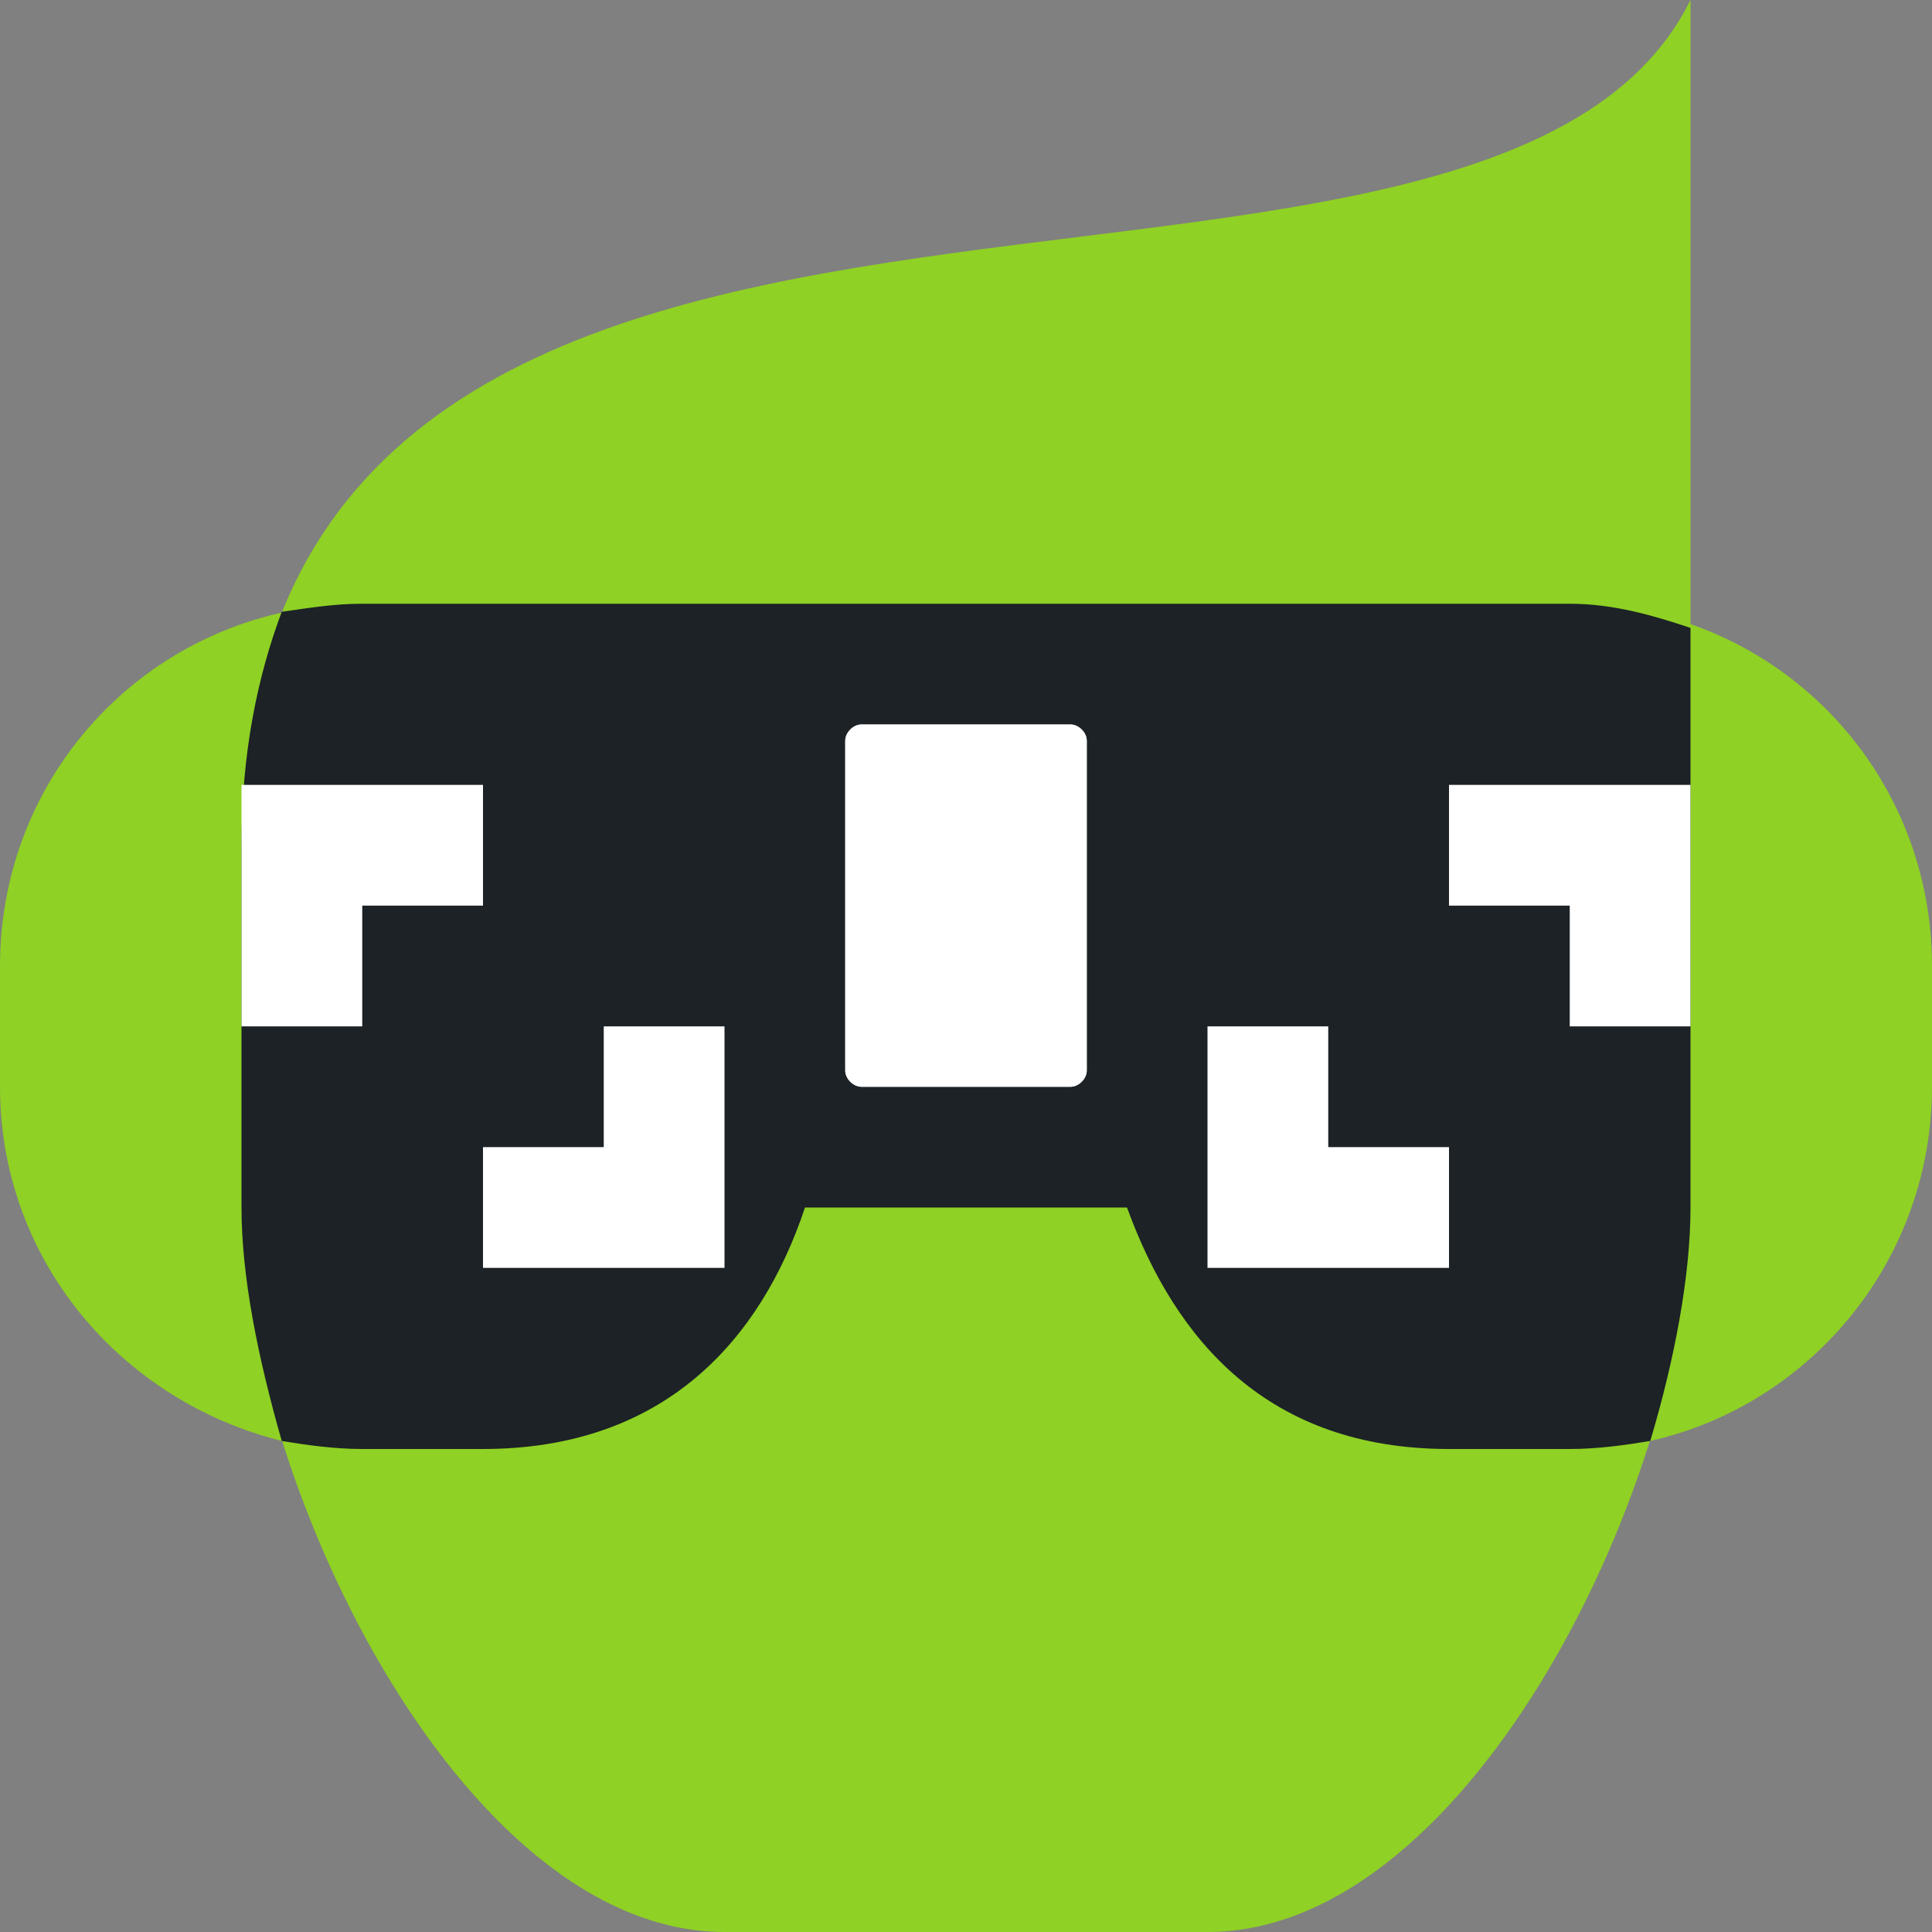
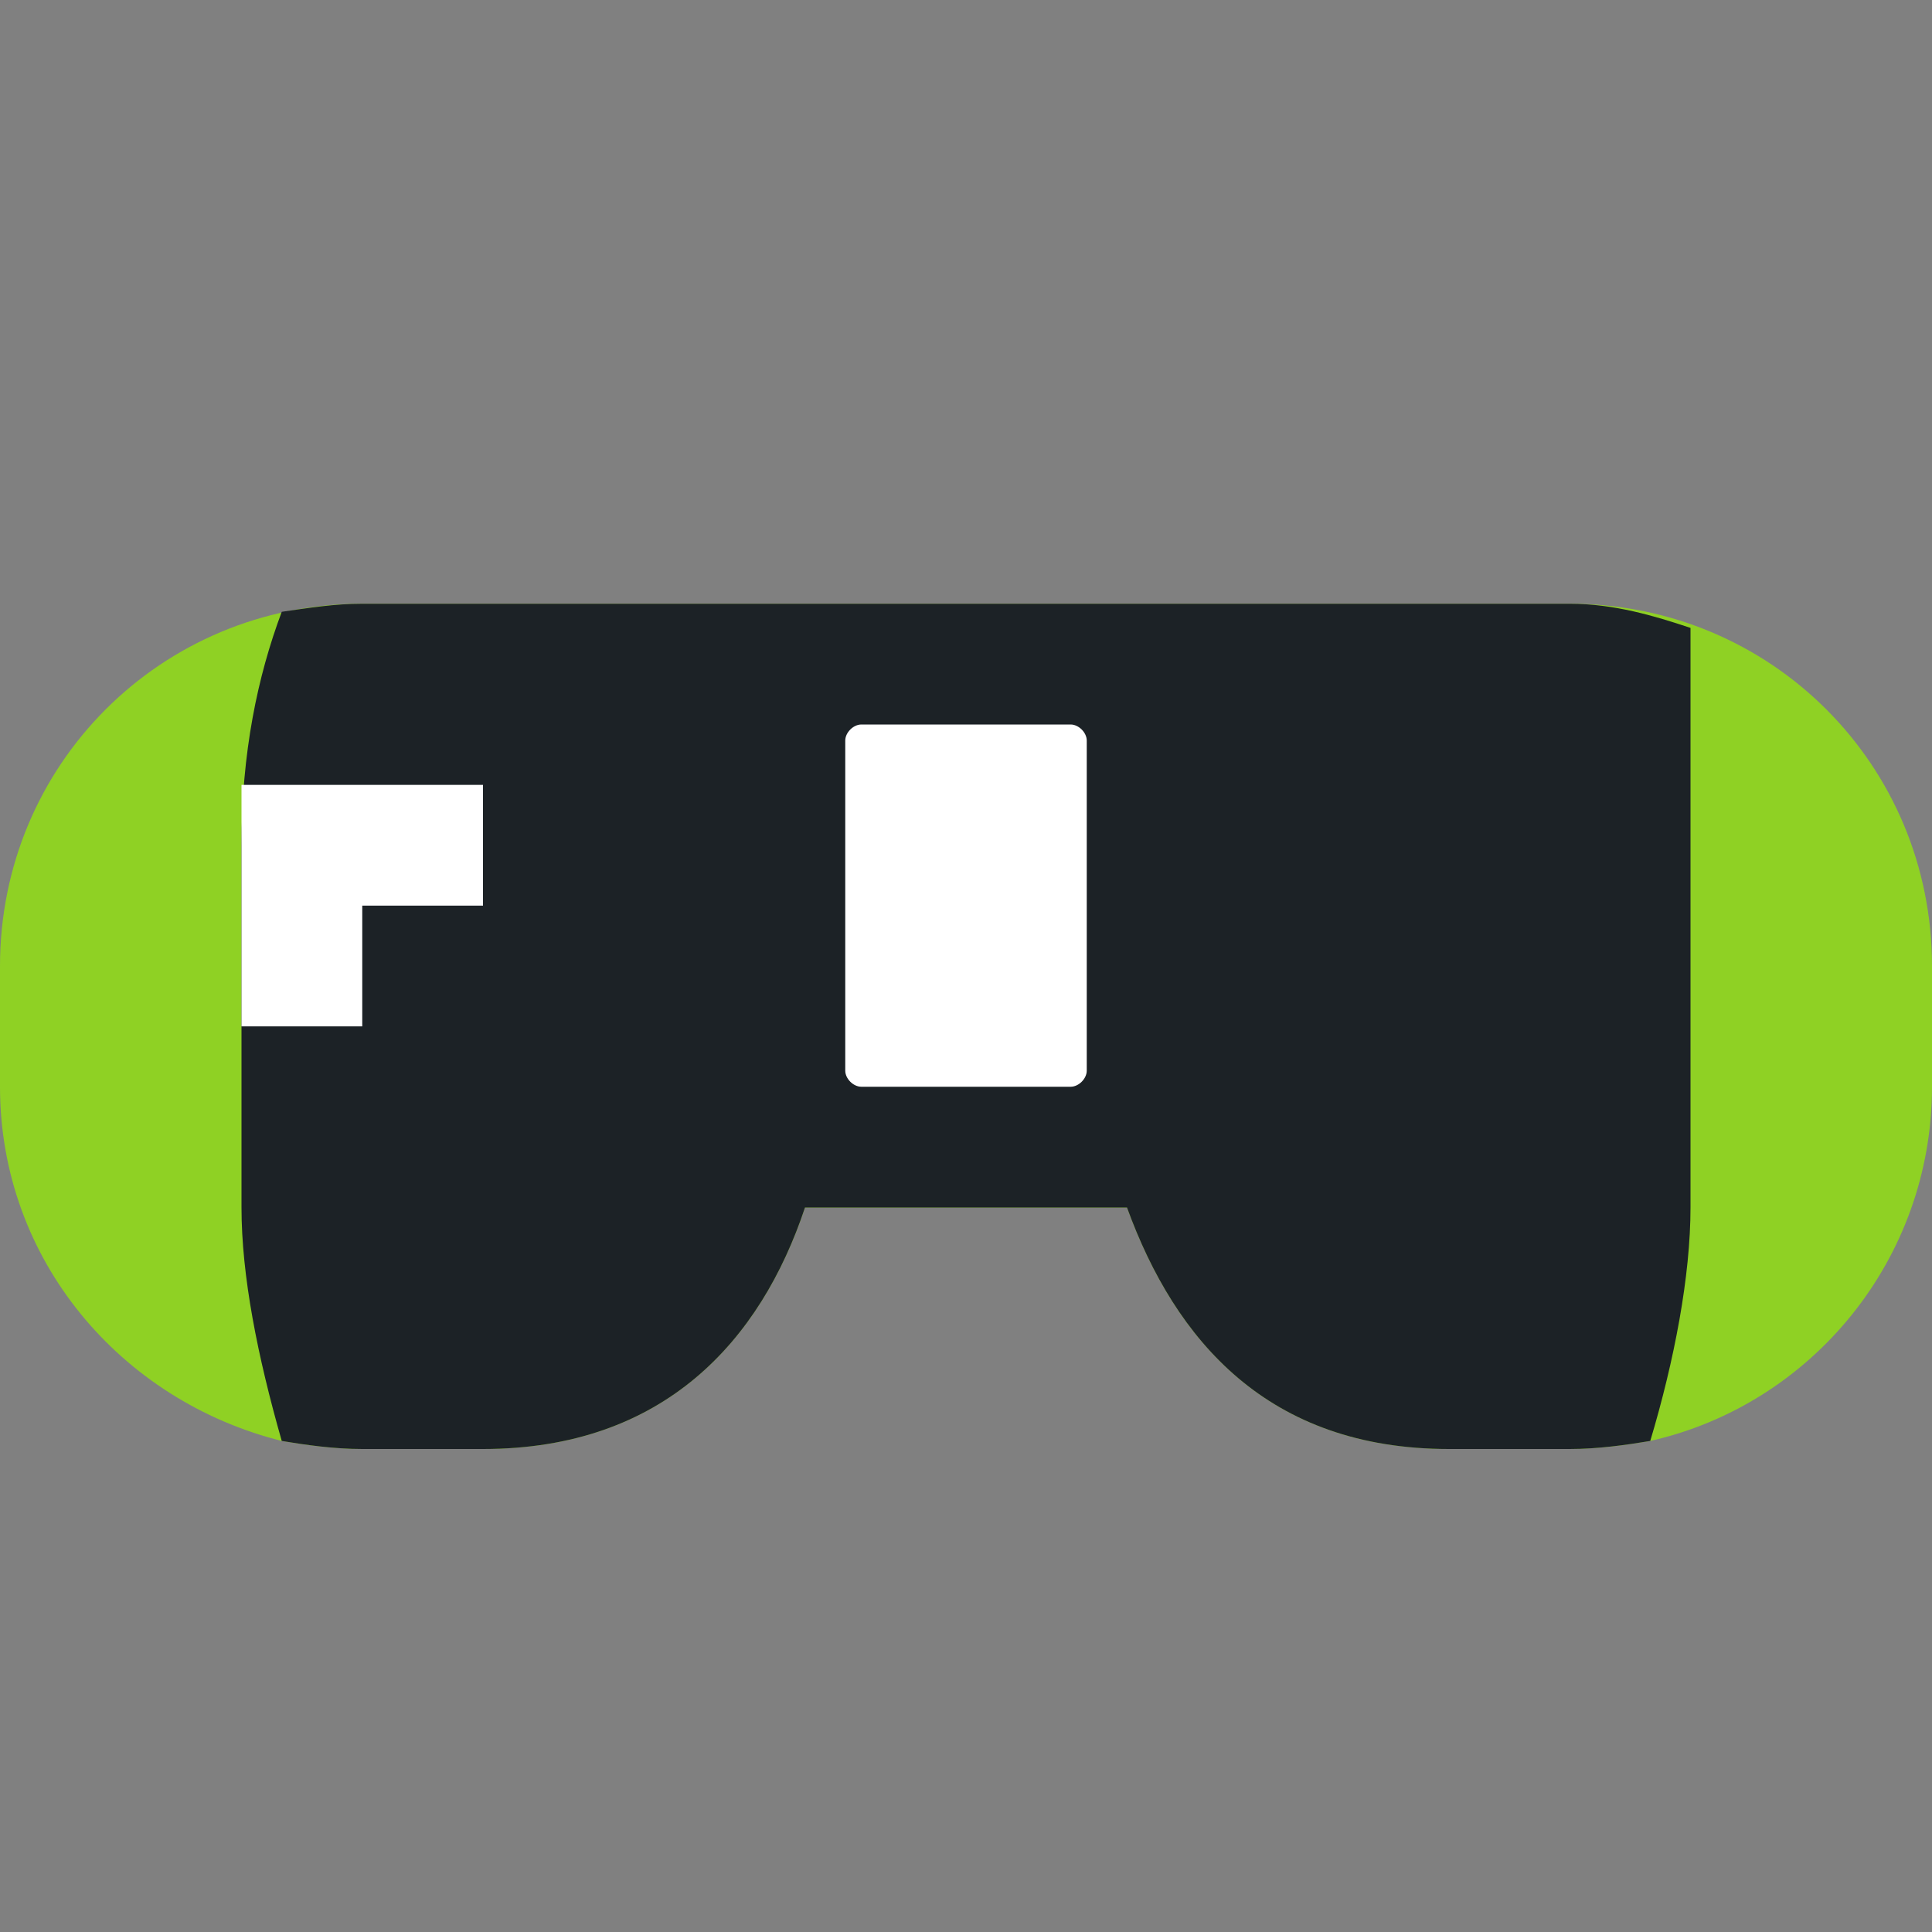
<svg xmlns="http://www.w3.org/2000/svg" version="1.1" id="Layer_1" x="0px" y="0px" viewBox="0 0 48 48" style="enable-background:new 0 0 48 48;" xml:space="preserve">
  <rect x="0" y="0" width="48" height="48" fill="#808080" stroke="none" />
  <style type="text/css">
	.st0{fill:#8FD124;}
	.st1{fill:#1C2226;}
	.st2{fill:#FFFFFF;}
</style>
  <g>
-     <path class="st0" d="M42,0C36.8,10.5,6-0.1,6,21v9c0,6.6,5.4,18,12,18h12c6.6,0,12-11.4,12-18V3l0,0C42,2,42,1,42,0z" />
    <path class="st0" d="M39,15H9c-5,0-9,4-9,9v3c0,4.3,3,7.8,7,8.8C7.6,35.9,8.3,36,9,36h3c4.5,0,6.9-2.7,8-6H28c1.2,3.3,3.5,6,8,6h3   c0.7,0,1.4-0.1,2-0.2c4-0.9,7-4.5,7-8.8v-3C48,19,44,15,39,15z" />
    <path class="st1" d="M42,15.6c-0.9-0.3-1.9-0.6-3-0.6H9c-0.7,0-1.3,0.1-2,0.2c-0.6,1.6-1,3.5-1,5.8v9c0,1.7,0.4,3.7,1,5.8l0,0   C7.6,35.9,8.3,36,9,36h3c4.5,0,6.9-2.7,8-6H28c1.2,3.3,3.5,6,8,6h3c0.7,0,1.4-0.1,2-0.2c0.6-2,1-4.1,1-5.8V15.6z" />
    <g>
      <path class="st2" d="M26.6,27h-5.2c-0.2,0-0.4-0.2-0.4-0.4v-8.2c0-0.2,0.2-0.4,0.4-0.4h5.2c0.2,0,0.4,0.2,0.4,0.4v8.2    C27,26.8,26.8,27,26.6,27z" />
    </g>
    <g>
      <g>
-         <path class="st2" d="M26.6,27h-5.2c-0.2,0-0.4-0.2-0.4-0.4v-8.2c0-0.2,0.2-0.4,0.4-0.4h5.2c0.2,0,0.4,0.2,0.4,0.4v8.2     C27,26.8,26.8,27,26.6,27z" />
-       </g>
-       <polygon class="st2" points="15,25.5 15,28.5 12,28.5 12,31.5 18,31.5 18,25.5   " />
+         </g>
      <polygon class="st2" points="9,25.5 9,22.5 12,22.5 12,19.5 6,19.5 6,25.5   " />
-       <polygon class="st2" points="33,25.5 33,28.5 36,28.5 36,31.5 30,31.5 30,25.5   " />
-       <polygon class="st2" points="39,25.5 39,22.5 36,22.5 36,19.5 42,19.5 42,25.5   " />
    </g>
  </g>
</svg>